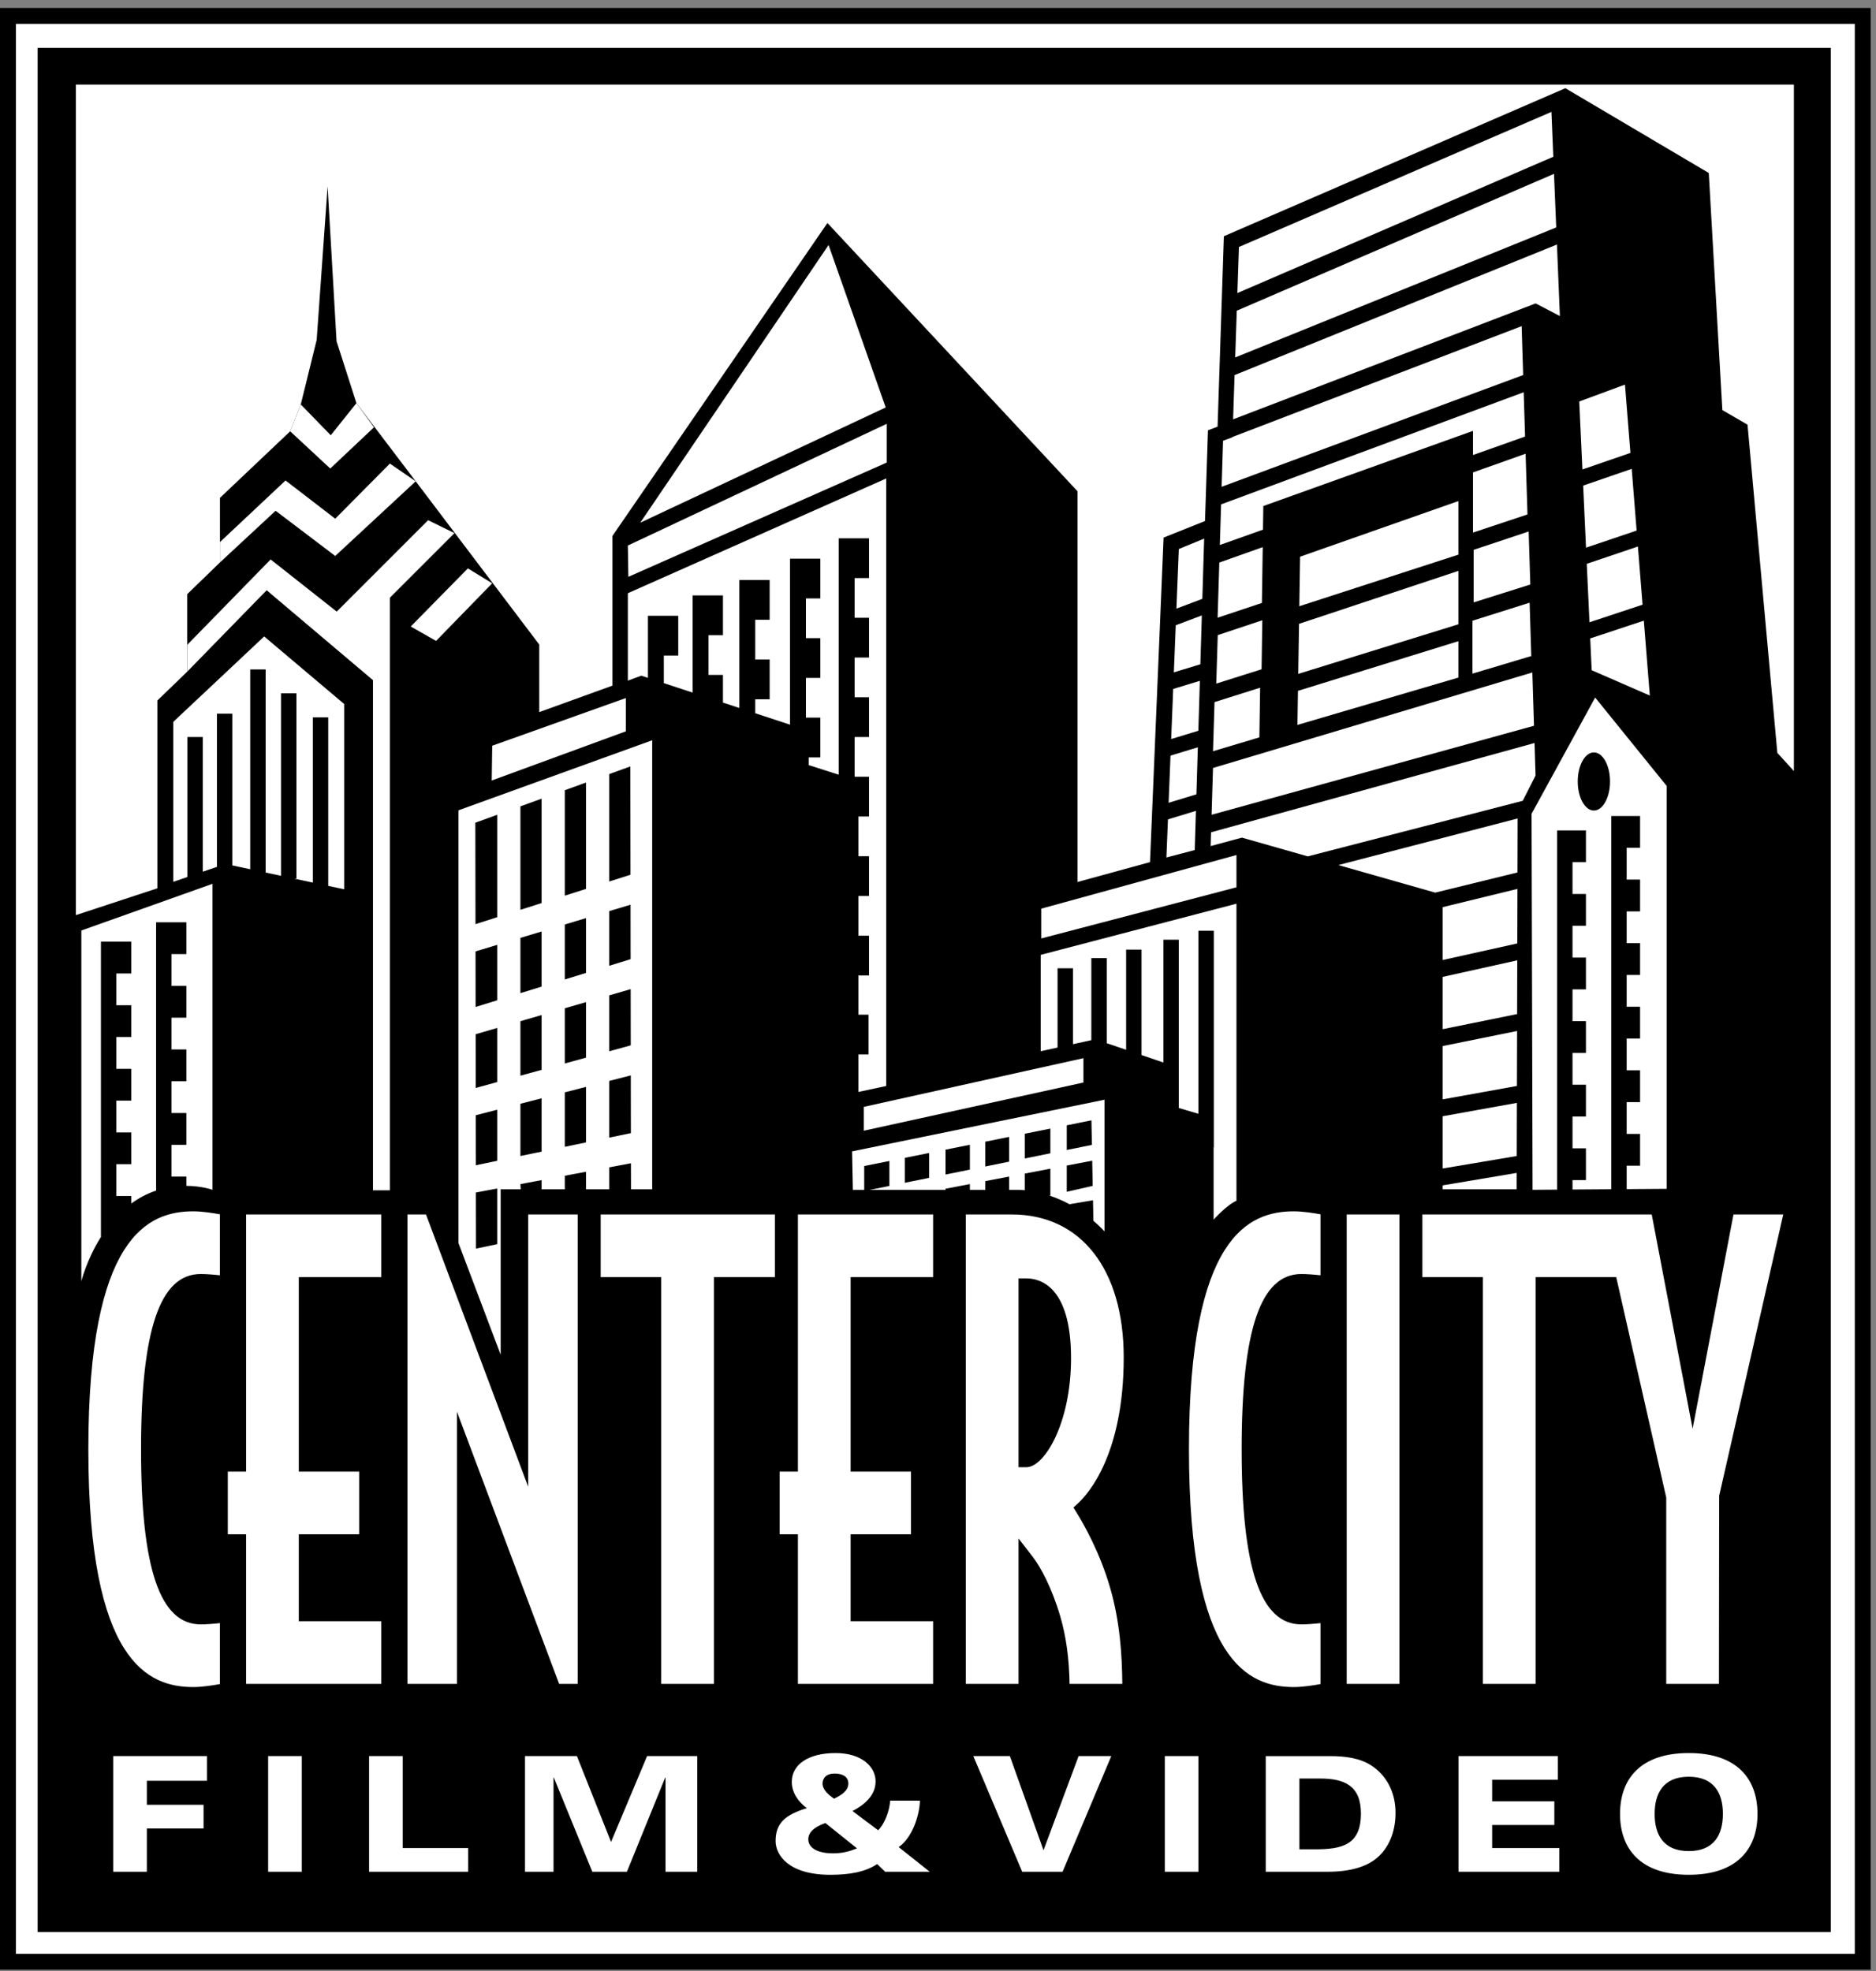
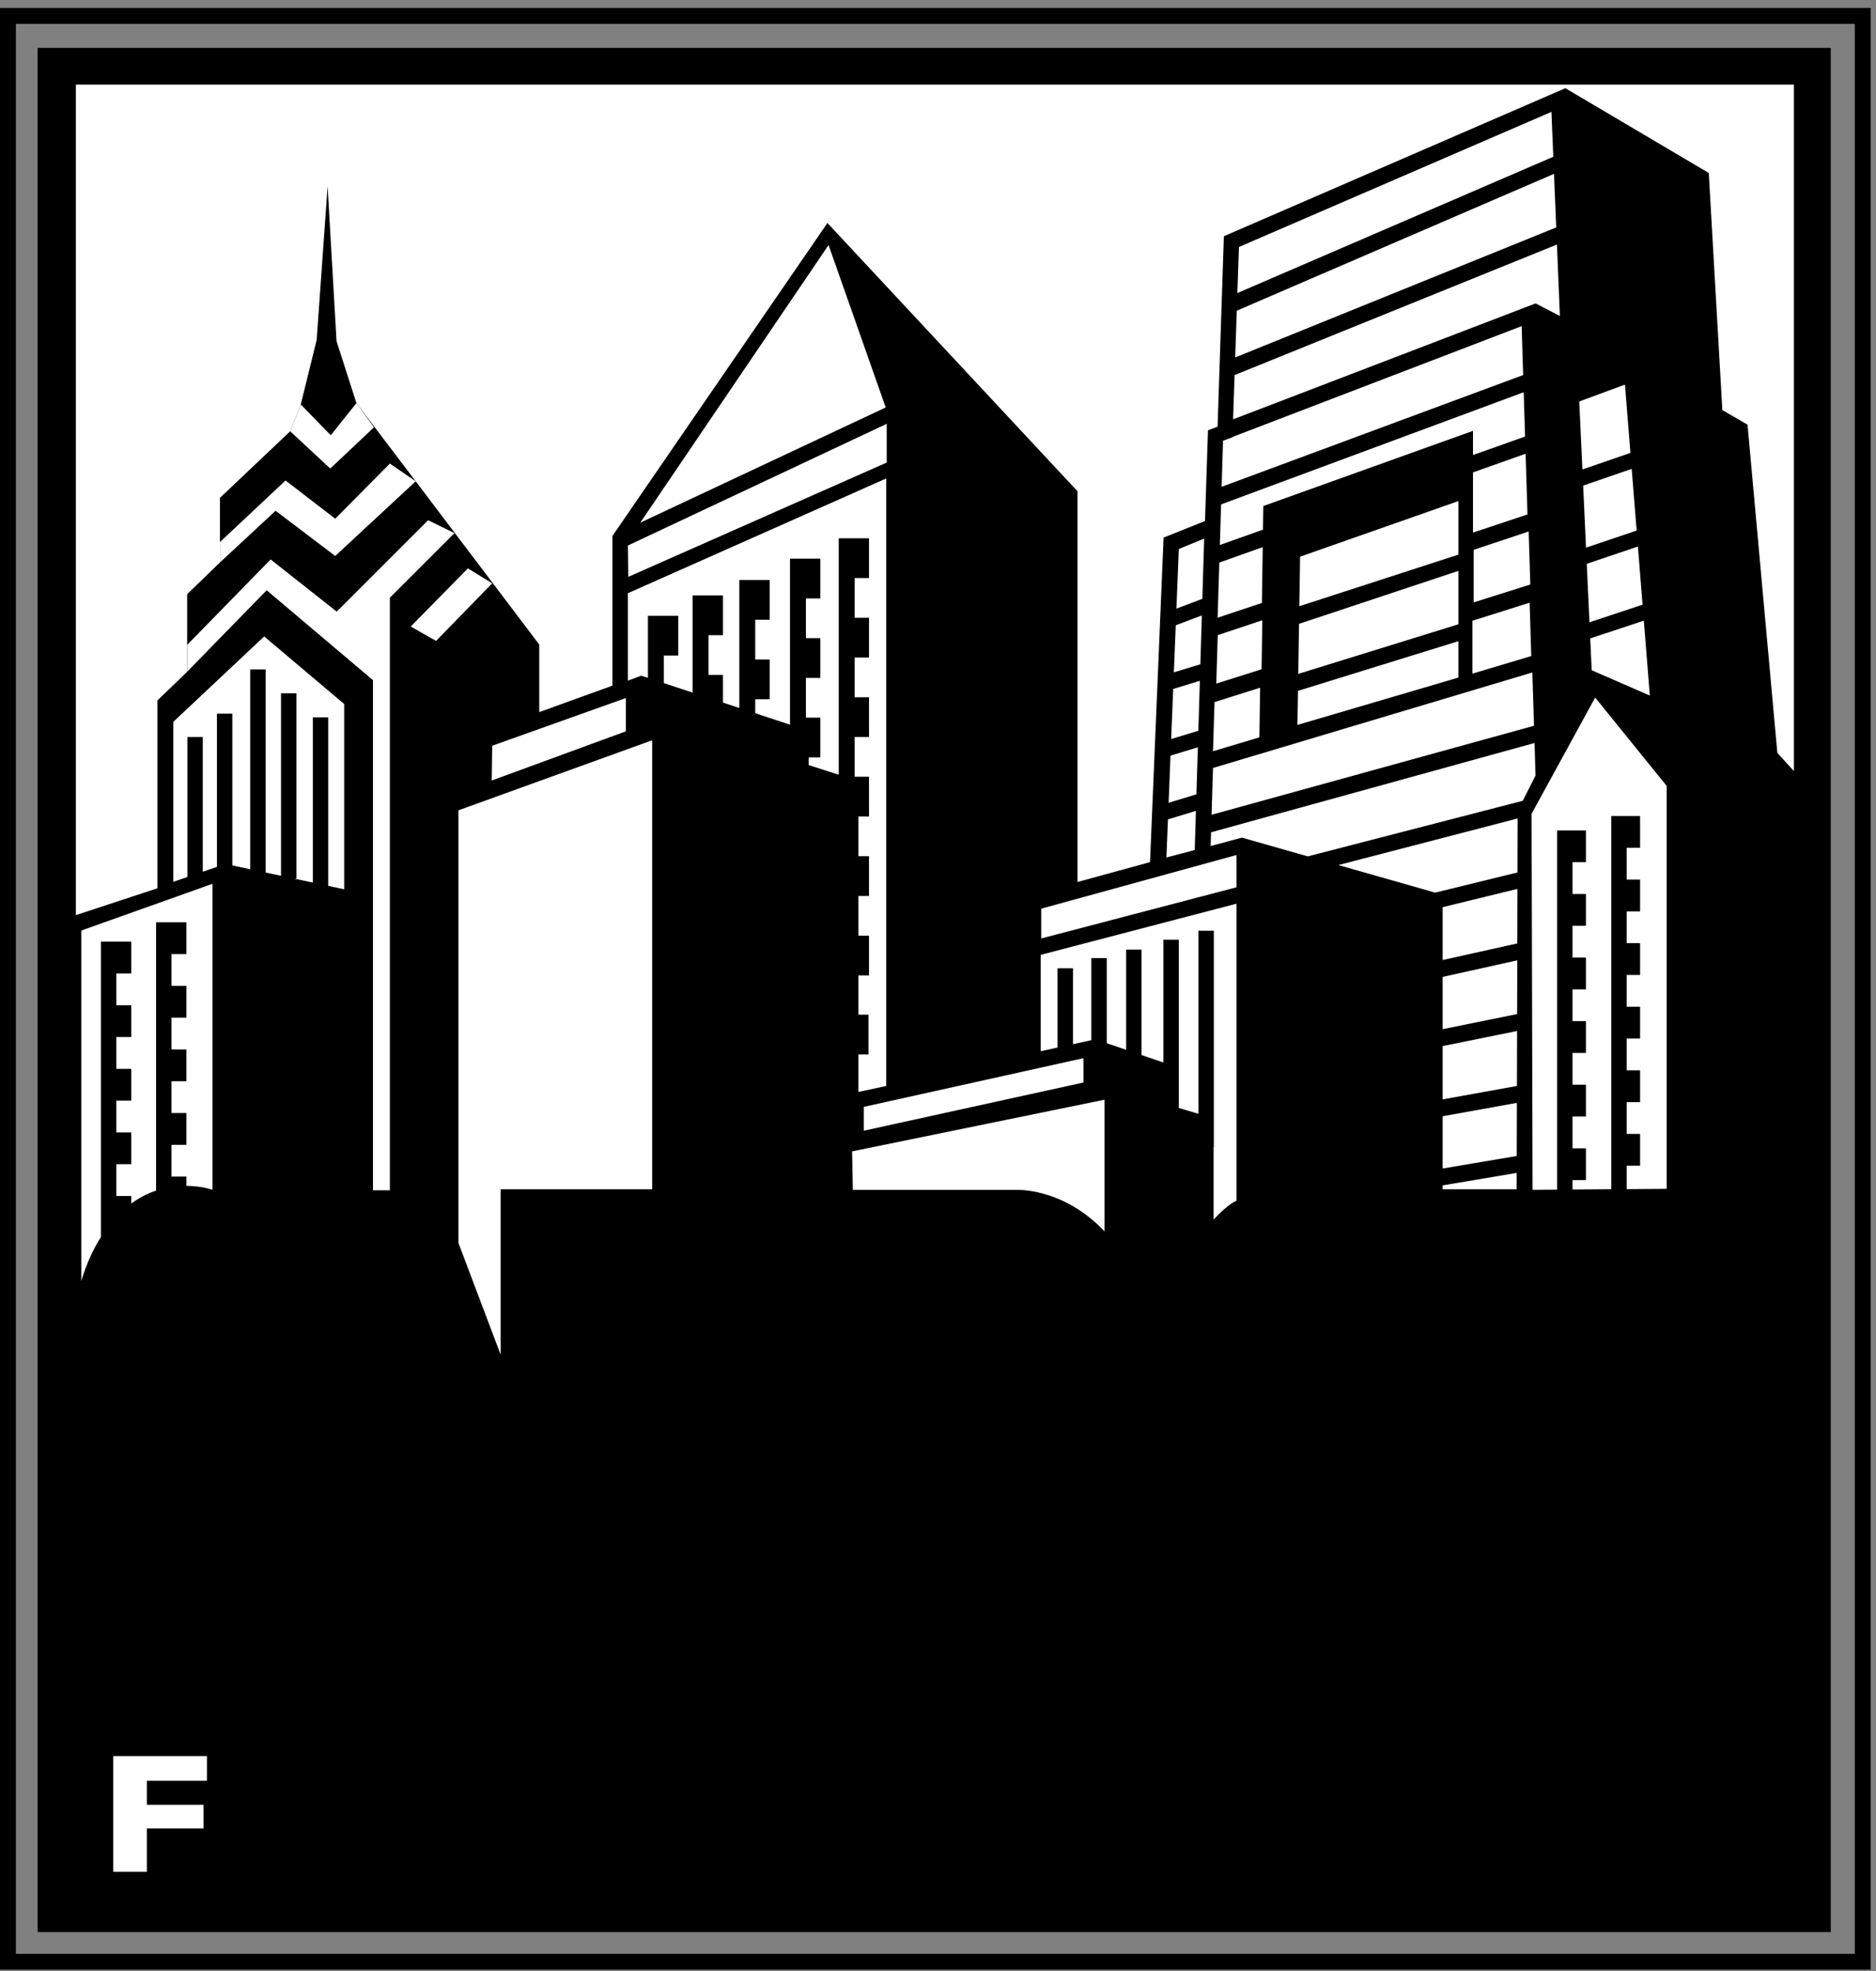
<svg xmlns="http://www.w3.org/2000/svg" xmlns:xlink="http://www.w3.org/1999/xlink" width="236" height="248" viewBox="0 0 236 248">
  <rect x="0" y="0" width="236" height="248" fill="#808080" stroke="none" />
  <defs>
    <path id="prefix__a" d="M0 247L235.333 247 235.333 0.172 0 0.172z" />
  </defs>
  <g fill="none" fill-rule="evenodd">
-     <path fill="#FFF" d="M1 246.828L234.333 246.828 234.333 2 1 2z" />
-     <path fill="#000" d="M0 247.828h235.333V1H0v246.828zm2-2h231.333V3H2v242.828z" />
+     <path fill="#000" d="M0 247.828h235.333V1H0v246.828zm2-2h231.333V3H2z" />
    <path fill="#000" d="M4.736 243.092L230.311 243.092 230.311 6.023 4.736 6.023z" />
    <path fill="#FFF" d="M225.671 97.014L225.671 10.639 9.546 10.639 9.546 115.139 19.796 111.764 19.796 88.139 23.546 84.514 23.546 74.764 27.671 70.764 27.671 62.639 36.504 54.264 37.838 50.889 39.838 42.764 41.213 23.431 42.338 42.931 44.838 50.722 52.296 60.556 67.838 81.097 67.838 89.597 77.046 86.264 77.046 67.431 104.088 28.056 135.546 61.806 135.546 110.972 144.671 108.472 146.379 67.639 151.588 65.556 151.963 54.139 153.171 53.681 153.963 29.722 196.921 11.097 214.963 21.764 216.671 51.597 219.838 53.431 223.588 94.722z" />
    <path fill="#FFF" d="M155.546 111.639L155.546 107.577 130.984 114.327 130.984 118.076z" />
    <g transform="translate(0 .828)">
      <path fill="#FFF" d="M138.944 154.1v-16.562l-31.75 6.499.094 4.844h20.5s5.906-.343 11.156 5.219M136.296 135.373L136.296 132.31 108.671 138.436 108.671 141.435zM78.733 91.186L78.733 86.999 61.921 92.998 61.858 97.373zM82.046 92.311L82.046 148.811 62.984 148.811 62.984 169.623 57.671 155.561 57.671 101.124zM49.046 148.935L46.921 148.935 46.921 84.749 33.546 73.436 23.546 83.686 23.546 80.311 34.046 69.561 42.359 76.124 53.858 64.624 57.171 66.249 49.046 74.374z" />
      <path fill="#FFF" d="M54.858 79.811L51.67 77.999 58.858 70.686 61.92 72.561zM52.296 59.728L42.171 69.124 34.671 63.436 27.671 69.936 27.671 67.374 35.921 59.624 42.171 64.436 49.046 57.499zM47.046 52.936L41.546 58.123 36.504 53.436 37.838 50.061 41.609 53.936 44.838 49.894zM111.546 52.498L111.546 57.373 79.046 71.749 78.983 67.811zM111.421 50.436L80.546 64.936 104.234 29.999zM200.671 86.936L192.671 101.561 192.796 148.873 195.885 148.851 195.885 103.652 196.572 103.652 197.822 103.652 199.51 103.652 199.51 107.652 197.822 107.652 197.822 111.652 199.51 111.652 199.51 115.652 197.822 115.652 197.822 119.652 199.51 119.652 199.51 123.652 197.822 123.652 197.822 127.652 199.51 127.652 199.51 131.652 197.822 131.652 197.822 135.652 199.51 135.652 199.51 139.652 197.822 139.652 197.822 143.652 199.51 143.652 199.51 147.652 197.822 147.652 197.822 148.836 202.697 148.8 202.697 101.84 203.385 101.84 204.635 101.84 206.322 101.84 206.322 105.84 204.635 105.84 204.635 109.84 206.322 109.84 206.322 113.84 204.635 113.84 204.635 117.84 206.322 117.84 206.322 121.84 204.635 121.84 204.635 125.84 206.322 125.84 206.322 129.84 204.635 129.84 204.635 133.84 206.322 133.84 206.322 137.84 204.635 137.84 204.635 141.84 206.322 141.84 206.322 145.84 204.635 145.84 204.635 148.785 209.671 148.748 209.671 98.061z" />
-       <path fill="#000" d="M68.135 126.883L65.468 127.658 65.468 134.513 68.135 133.779zM68.135 116.371L65.468 117.174 65.468 124.128 68.135 123.306zM73.718 114.689L71.051 115.492 71.051 122.407 73.718 121.585zM68.135 99.657L65.468 100.626 65.468 113.643 68.135 112.794zM65.468 144.619L68.135 144.067 68.135 137.36 65.468 138.045zM71.051 143.463L73.718 142.911 73.718 135.925 71.051 136.61zM62.552 118.053L59.822 118.875 59.832 125.865 62.552 125.028zM62.552 135.314L62.552 128.506 59.838 129.296 59.848 136.056zM73.718 125.259L71.051 126.034 71.051 132.978 73.718 132.245zM62.552 145.224L62.552 138.795 59.854 139.489 59.864 145.781zM71.051 98.598L71.051 111.864 73.718 111.014 73.718 97.629zM62.552 114.573L62.552 101.685 59.796 102.686 59.816 115.445zM62.552 148.707L59.868 149.213 59.88 156.269 62.552 155.71zM76.635 110.084L79.316 109.23 79.296 95.603 76.635 96.569zM68.135 148.916L68.135 147.653 65.468 148.156 65.51 148.882zM76.635 146.049L76.635 148.924 79.38 148.936 79.37 145.532zM73.718 146.6L71.051 147.103 71.051 148.924 73.718 148.913zM76.635 113.811L76.635 120.686 79.332 119.853 79.322 113.001zM79.353 134.477L76.635 135.176 76.635 142.307 79.364 141.742zM76.635 124.411L76.635 131.444 79.348 130.698 79.338 123.625zM122.01 143.208L118.947 143.824 118.947 146.951 122.01 146.331zM126.947 142.215L123.947 142.819 123.947 145.939 126.947 145.33zM132.135 141.171L128.916 141.818 128.916 144.932 132.135 144.279zM122.01 148.152L118.947 148.737 118.947 148.964 122.01 148.964zM134.197 143.862L137.362 143.22 137.301 140.132 134.197 140.756zM116.885 144.239L113.822 144.855 113.822 147.989 116.885 147.369zM126.947 148.902L126.947 147.208 123.947 147.781 123.947 148.964 127.734 148.964zM134.385 150.715l-.123-.053c1.126.569 2.277 1.315 3.29 2.303l-.054-2.781-3.113.53zM111.885 148.382L111.885 145.245 108.718 145.882 108.718 148.965 109.006 148.965zM137.4 145.209L134.197 145.821 134.197 149.123 137.462 148.376zM132.135 149.759l-.25-.106.25-.058v-3.38l-3.22.616v2.18c.165.02 1.496.158 3.22.754v-.006z" />
      <path fill="#FFF" d="M130.92 119.311v12.125l2.12-.463v-9.977h1.939v9.554l2.312-.504v-10.331h1.938v10.71l2.437.832v-12.605h1.938v13.266l2.75.938v-15.454h1.937v21.175l2.469.731v-23.031h1.937v27.25h-.026v9.096s1.687-1.875 2.875-2.375v-37.374l-24.625 6.437z" />
-       <path fill="#000" d="M202.541 97.496c0 2.02-.909 3.656-2.031 3.656s-2.031-1.636-2.031-3.656c0-2.02.909-3.656 2.031-3.656s2.031 1.636 2.031 3.656" />
      <path fill="#FFF" d="M33.233 79.249L21.795 89.999 21.795 110.124 23.572 109.514 23.572 91.903 25.509 91.903 25.509 108.85 27.291 108.24 27.291 88.965 29.228 88.965 29.228 108.059 31.478 108.54 31.478 83.403 33.416 83.403 33.416 108.953 35.353 109.367 35.353 86.403 37.291 86.403 37.291 109.715 36.987 109.715 39.353 110.219 39.353 89.433 41.291 89.433 41.291 110.633 43.296 111.061 43.296 87.749zM10.233 116.249v44.125s.668-2.72 2.464-5.569v-37.153H16.51v4h-1.875v4h1.875v4h-1.875v4h1.875v4h-1.875v4h1.875v4h-1.875v4h1.875v.949c.918-.673 1.956-1.237 3.125-1.63v-33.757H23.447v4h-1.875v4h1.875v4h-1.875v4h1.875v4h-1.875v4h1.875v4h-1.875v4h1.875v1.161c1.95.016 3.286.499 3.286.499v-38.5l-16.5 5.875zM195.404 18.896L195.171 13.248 155.858 30.248 155.662 36.044zM195.493 21.045L155.586 38.264 155.387 44.146 195.772 27.787zM155.311 46.364L155.123 51.932 193.197 37.34 193.197 37.388 193.233 37.373 196.233 38.936 195.862 29.939zM192.977 90.487L192.769 83.78 152.596 95.797 152.417 101.685z" />
      <path fill="#FFF" d="M155.046 54.186L153.859 54.623 153.681 60.42 191.613 46.36 191.423 40.207 155.047 54.149zM185.302 66.181L192.156 63.896 191.919 56.26 185.302 58.612zM158.85 68.012L153.389 69.953 153.176 76.892 158.746 75.035zM158.926 62.84L185.302 53.382 185.302 56.424 191.853 54.096 191.68 48.523 153.614 62.633 153.456 67.742 158.882 65.814zM185.385 74.965L192.512 72.716 192.305 66.043 185.385 68.351zM158.797 77.216L153.192 79.085 153.005 85.182 158.705 83.383zM185.233 83.929L192.634 81.715 192.426 75.003 185.233 77.272zM158.522 85.7L152.786 87.51 152.596 93.69 158.429 91.946zM183.468 68.955L183.468 62.215 163.551 69.215 163.453 75.448zM163.285 86.095L163.218 90.381 183.468 84.423 183.468 79.844zM183.468 77.719L183.468 70.999 163.418 77.663 163.319 83.96zM199.52 68.079L205.887 65.928 205.268 58.164 199.161 60.269zM206.049 67.936L199.614 70.111 199.955 77.466 206.633 75.254zM205.107 56.157L204.42 47.561 198.67 49.686 199.066 58.239zM200.049 79.497L200.234 83.499 207.546 86.686 206.793 77.264zM146.927 102.267L146.734 107.061 150.296 106.123 150.446 101.194zM151.254 74.518L151.483 66.936 148.296 68.249 147.994 75.75zM147.587 85.855L147.333 92.157 150.751 91.115 150.941 84.833zM147.909 77.844L147.671 83.767 151.004 82.751 151.19 76.604zM150.509 99.112L150.688 93.196 147.249 94.244 147.011 100.178zM78.983 73.811L78.983 84.811 80.67 84.186 81.509 84.462 81.509 76.652 81.947 76.652 83.509 76.652 85.322 76.652 85.322 81.652 83.509 81.652 83.509 85.121 87.134 86.315 87.134 74.09 87.572 74.09 89.134 74.09 90.947 74.09 90.947 79.09 89.134 79.09 89.134 84.09 90.947 84.09 90.947 87.571 93.009 88.25 93.009 72.152 93.447 72.152 95.009 72.152 96.822 72.152 96.822 77.152 95.009 77.152 95.009 82.152 96.822 82.152 96.822 87.152 95.009 87.152 95.009 88.909 99.384 90.35 99.384 69.465 99.822 69.465 101.384 69.465 103.197 69.465 103.197 74.465 101.384 74.465 101.384 79.465 103.197 79.465 103.197 84.465 101.384 84.465 101.384 89.465 103.197 89.465 103.197 94.465 101.733 94.465 101.733 95.436 105.509 96.644 105.509 66.902 105.947 66.902 107.509 66.902 109.322 66.902 109.322 71.902 107.509 71.902 107.509 76.902 109.322 76.902 109.322 81.902 107.509 81.902 107.509 86.902 109.322 86.902 109.322 91.902 107.509 91.902 107.509 96.902 109.322 96.902 109.322 101.902 107.983 101.902 107.983 106.902 109.322 106.902 109.322 111.902 107.983 111.902 107.983 116.902 109.322 116.902 109.322 121.902 107.983 121.902 107.983 126.84 109.259 126.84 109.259 131.84 107.983 131.84 107.983 136.561 111.483 135.811 111.483 59.373zM191.56 99.927L193.171 96.749 193.044 92.656 152.349 103.891 152.296 105.624 156.234 104.561 164.52 106.92zM190.918 102.151L168.361 108.013 180.545 111.481 190.9 108.944zM190.83 135.807L190.849 128.888 181.483 130.788 181.483 137.494zM190.824 137.934L181.483 139.619 181.483 146.191 190.806 144.621zM181.483 128.663L190.853 126.762 190.872 120 181.483 122.086zM181.483 148.315L181.483 148.81 190.796 148.81 190.801 146.746zM190.877 117.874L190.896 111.011 181.483 113.31 181.483 119.961zM14.24 220.121L26.032 220.121 26.032 223.225 18.473 223.225 18.473 226.248 25.609 226.248 25.609 229.23 18.473 229.23 18.473 234.674 14.24 234.674z" />
      <mask id="prefix__b" fill="#fff">
        <use xlink:href="#prefix__a" />
      </mask>
-       <path fill="#FFF" d="M33.733 234.674L37.966 234.674 37.966 220.121 33.733 220.121zM46.431 220.121L50.664 220.121 50.664 231.691 58.888 231.691 58.888 234.674 46.431 234.674zM66.045 220.121L72.576 220.121 76.87 230.926 81.405 220.121 87.714 220.121 87.714 234.674 83.723 234.674 83.723 222.822 83.683 222.822 78.865 234.674 74.511 234.674 69.673 222.822 69.633 222.822 69.633 234.674 66.045 234.674zM103.84 228.547c-.908.303-2.158.928-2.158 2.035 0 1.209 1.391 1.774 3.064 1.774 1.23 0 2.056-.221 3.064-.625l-3.97-3.184zm1.087-3.064c.867-.424 1.794-.967 1.794-1.916 0-.907-.806-1.25-1.733-1.25-1.048 0-1.512.585-1.512 1.25 0 .787.726 1.412 1.451 1.916zm5.423 8.224c-1.512 1.008-3.528 1.35-5.886 1.35-5.26 0-6.894-2.48-6.894-4.252 0-2.22 1.17-3.287 3.931-4.133-1.109-.826-1.895-1.975-1.895-3.307 0-2.175 2.076-3.627 5.503-3.627 3.286 0 5.04 1.713 5.04 3.567 0 1.834-1.513 3.004-2.904 3.73l3.225 2.418c.807-.785 1.432-2.418 1.513-3.728h3.748c-.08 2.054-1.048 4.736-2.68 5.845l3.911 3.104h-5.604l-1.008-.967zM133.672 234.674L128.593 234.674 122.444 220.121 127.04 220.121 131.274 231.973 135.688 220.121 139.8 220.121zM146.533 234.674L150.765 234.674 150.765 220.121 146.533 220.121zM163.464 231.852h1.914c3.428 0 5.826-.523 5.826-4.514 0-3.427-1.996-4.394-5.12-4.394h-2.62v8.908zm-4.233-11.73h8.083c1.915 0 3.769.242 5.24 1.209 1.815 1.189 3.004 3.285 3.004 5.925 0 2.56-.948 4.496-2.32 5.664-1.248 1.069-3.264 1.754-6.227 1.754h-7.78v-14.552zM183.481 220.121L195.977 220.121 195.977 223.103 187.713 223.103 187.713 225.805 195.535 225.805 195.535 228.789 187.713 228.789 187.713 231.691 196.16 231.691 196.16 234.674 183.481 234.674zM212.447 232.074c3.225 0 4.293-2.117 4.293-4.678 0-2.558-1.068-4.676-4.293-4.676-3.226 0-4.294 2.118-4.294 4.676 0 2.561 1.068 4.678 4.294 4.678m0-12.336c6.087 0 8.646 3.266 8.646 7.658 0 4.395-2.559 7.66-8.646 7.66-6.088 0-8.647-3.265-8.647-7.66 0-4.392 2.56-7.658 8.647-7.658M217.243 150.975l-4.315 22.623-4.316-22.623h-30.68v9.887h7.617v51.177h8.63v-51.177h8.343l6.09 26.736v24.44h8.631v-24.44l8.342-36.623h-8.342zm-48.829 61.064h8.63v-61.064h-8.63v61.064zm-19.845-30.531c0 28.397 8.572 30.928 14.211 30.928 1.84 0 4.336-.555 4.336-.555v-9.648c-.806.158-2.438.316-3.416.316-2.244 0-6.5-1.504-6.5-21.041 0-19.54 4.256-21.041 6.5-21.041.978 0 2.61.158 3.416.317v-9.651s-2.496-.554-4.336-.554c-5.639 0-14.21 2.532-14.21 30.929zm-19.437 1.266V161.02c2.933 0 4.602 3.244 4.602 9.017 0 8.149-3.279 12.737-4.602 12.737zm13.232-12.815c0-12.972-6.847-18.984-15.074-18.984h-6.788v61.064h8.63v-16.373c.978 1.266 2.3 3.797 3.28 7.12.92 3.164 1.15 6.25 1.15 9.253h8.63c0-4.191-.23-8.7-1.553-13.287-1.152-4.035-2.993-7.593-4.316-9.73 1.956-1.818 6.041-7.277 6.041-19.063zm-42.988 13.368h-2.3v9.888h2.3v18.824h19.01v-9.886h-10.379v-8.938h7.594v-9.888h-7.594v-22.465h10.378v-9.887H99.376v32.352zm-.89-32.352h-23.92v9.887h7.615v51.177h8.63v-51.177h7.674v-9.887zm-33.042 29.742l-11.16-29.742h-4.028v61.064h8.227v-29.74l11.161 29.74h4.027v-61.064h-8.227v29.742zm-35.486 2.61h-2.3v9.888h2.3v18.824h19.008v-9.886H38.588v-8.938h7.594v-9.888h-7.594v-22.465h10.378v-9.887H29.958v32.352zm-11.215-1.82c0-19.538 4.258-21.04 6.501-21.04.978 0 2.612.158 3.417.317v-9.651s-2.496-.554-4.337-.554c-5.638 0-14.21 2.532-14.21 30.929s8.572 30.928 14.21 30.928c1.841 0 4.337-.555 4.337-.555v-9.648c-.805.158-2.439.316-3.417.316-2.243 0-6.5-1.504-6.5-21.041z" mask="url(#prefix__b)" />
      <path fill="#000" d="M130.132 162.224v18.458c1.144-1.698 2.603-5.307 2.603-10.645 0-2.136-.276-6.784-2.603-7.813zm-1 21.55h-1V160.02h1c1.685 0 5.603.976 5.603 10.017 0 8.258-3.373 13.737-5.603 13.737zm5.42 27.265h6.635c-.034-3.615-.29-7.778-1.51-12.01-1.284-4.504-3.367-8.13-4.204-9.481l-.433-.7.603-.56c1.342-1.247 5.72-6.256 5.72-18.33 0-11.091-5.391-17.983-14.073-17.983h-5.788v59.064h6.63v-18.301l1.79 2.317c.98 1.266 2.399 3.888 3.448 7.448.75 2.578 1.12 5.244 1.183 8.536zm8.64 2h-10.63v-1c0-3.565-.343-6.333-1.111-8.974-.404-1.372-.861-2.584-1.32-3.613v13.587h-10.63v-63.064h7.789c7.77 0 16.074 5.25 16.074 19.984 0 11.39-3.676 16.962-5.781 19.216 1.03 1.76 2.842 5.182 4.018 9.303 1.4 4.864 1.59 9.585 1.59 13.56v1zM39.588 201.153h9.668v-39.291h-9.668v20.465h7.595v11.888h-7.595v6.938zm-14.343-39.686c-4.547 0-5.501 10.899-5.501 20.04 0 9.144.954 20.042 5.5 20.042.963 0 2.524-.16 3.224-.298l.49-.095v-6.941h-2.301v-11.888h2.3V161.86l-.49-.096c-.7-.138-2.26-.298-3.222-.298zm5.713 49.572h17.008v-7.886H37.588v-10.938h7.595v-7.888h-7.595v-24.465h10.378v-7.887H30.958v32.352h-2.301v7.888h2.3v18.824zm39.38 0h2.334v-59.064h-6.228v34.253L53.59 151.975h-2.334v59.064h6.227v-34.251l12.855 34.25zm12.844 0h6.63v-51.177h7.674v-7.887h-21.92v7.887h7.616v51.177zm17.195 0h17.008v-7.886h-10.378v-10.938h7.595v-7.888h-7.595v-24.465h10.378v-7.887h-17.008v32.352h-2.302v7.888h2.302v18.824zm-76.053-59.46c-5.671 0-13.21 3.103-13.21 29.929 0 26.825 7.539 29.928 13.21 29.928 1.1 0 2.486-.22 3.337-.375v-7.672c-.825.095-1.761.16-2.416.16-5.118 0-7.501-7.004-7.501-22.041s2.383-22.041 7.5-22.041c.656 0 1.592.066 2.417.16v-7.673c-.851-.157-2.236-.375-3.337-.375zm0 61.857c-6.53 0-15.21-3.31-15.21-31.928 0-28.62 8.68-31.93 15.21-31.93 1.929 0 4.448.555 4.554.579l.08.018v-.2h26.018l9.468 25.23v-25.23h54.94v11.887h-10.377v20.465h7.595v11.888h-7.595v6.938h10.378v11.886H98.377v-18.824h-2.302v-11.888h2.302v-20.465h-6.565v51.177h-10.63v-51.177h-6.51v51.177h-5.72l-9.47-25.23v25.23H28.959v-.2l-.08.019c-.106.023-2.625.578-4.554.578zm139.376-51.97c-4.547 0-5.501 10.9-5.501 20.042 0 9.143.954 20.04 5.5 20.04.963 0 2.524-.16 3.225-.297l.49-.095V161.86l-.49-.096c-.701-.138-2.262-.298-3.224-.298zm5.714 49.573h6.63v-59.064h-6.63v59.064zm40.198 0h6.63l.027-23.663 8.063-35.401h-6.262l-5.142 26.96-5.143-26.96h-28.852v7.887h7.616v51.177h6.63v-51.177h10.14l6.293 27.736v23.44zm-46.832-59.46c-5.67 0-13.211 3.103-13.211 29.929 0 26.825 7.54 29.928 13.21 29.928 1.102 0 2.487-.22 3.337-.375v-7.672c-.825.095-1.761.16-2.416.16-5.117 0-7.501-7.004-7.501-22.041s2.384-22.041 7.5-22.041c.656 0 1.592.066 2.417.16v-7.673c-.85-.156-2.235-.375-3.336-.375zm0 61.857c-6.53 0-15.211-3.31-15.211-31.928 0-28.62 8.68-31.93 15.21-31.93 1.929 0 4.448.555 4.554.579l.08.018v-.2h42.027l3.488 18.286 3.488-18.286h10.422l-8.595 37.735v25.329h-10.631v-25.33l-5.887-25.847h-6.546v51.177h-10.63v-51.177h-6.505v51.177h-10.63v-.2l-.081.019c-.106.023-2.625.578-4.553.578z" mask="url(#prefix__b)" />
    </g>
  </g>
</svg>